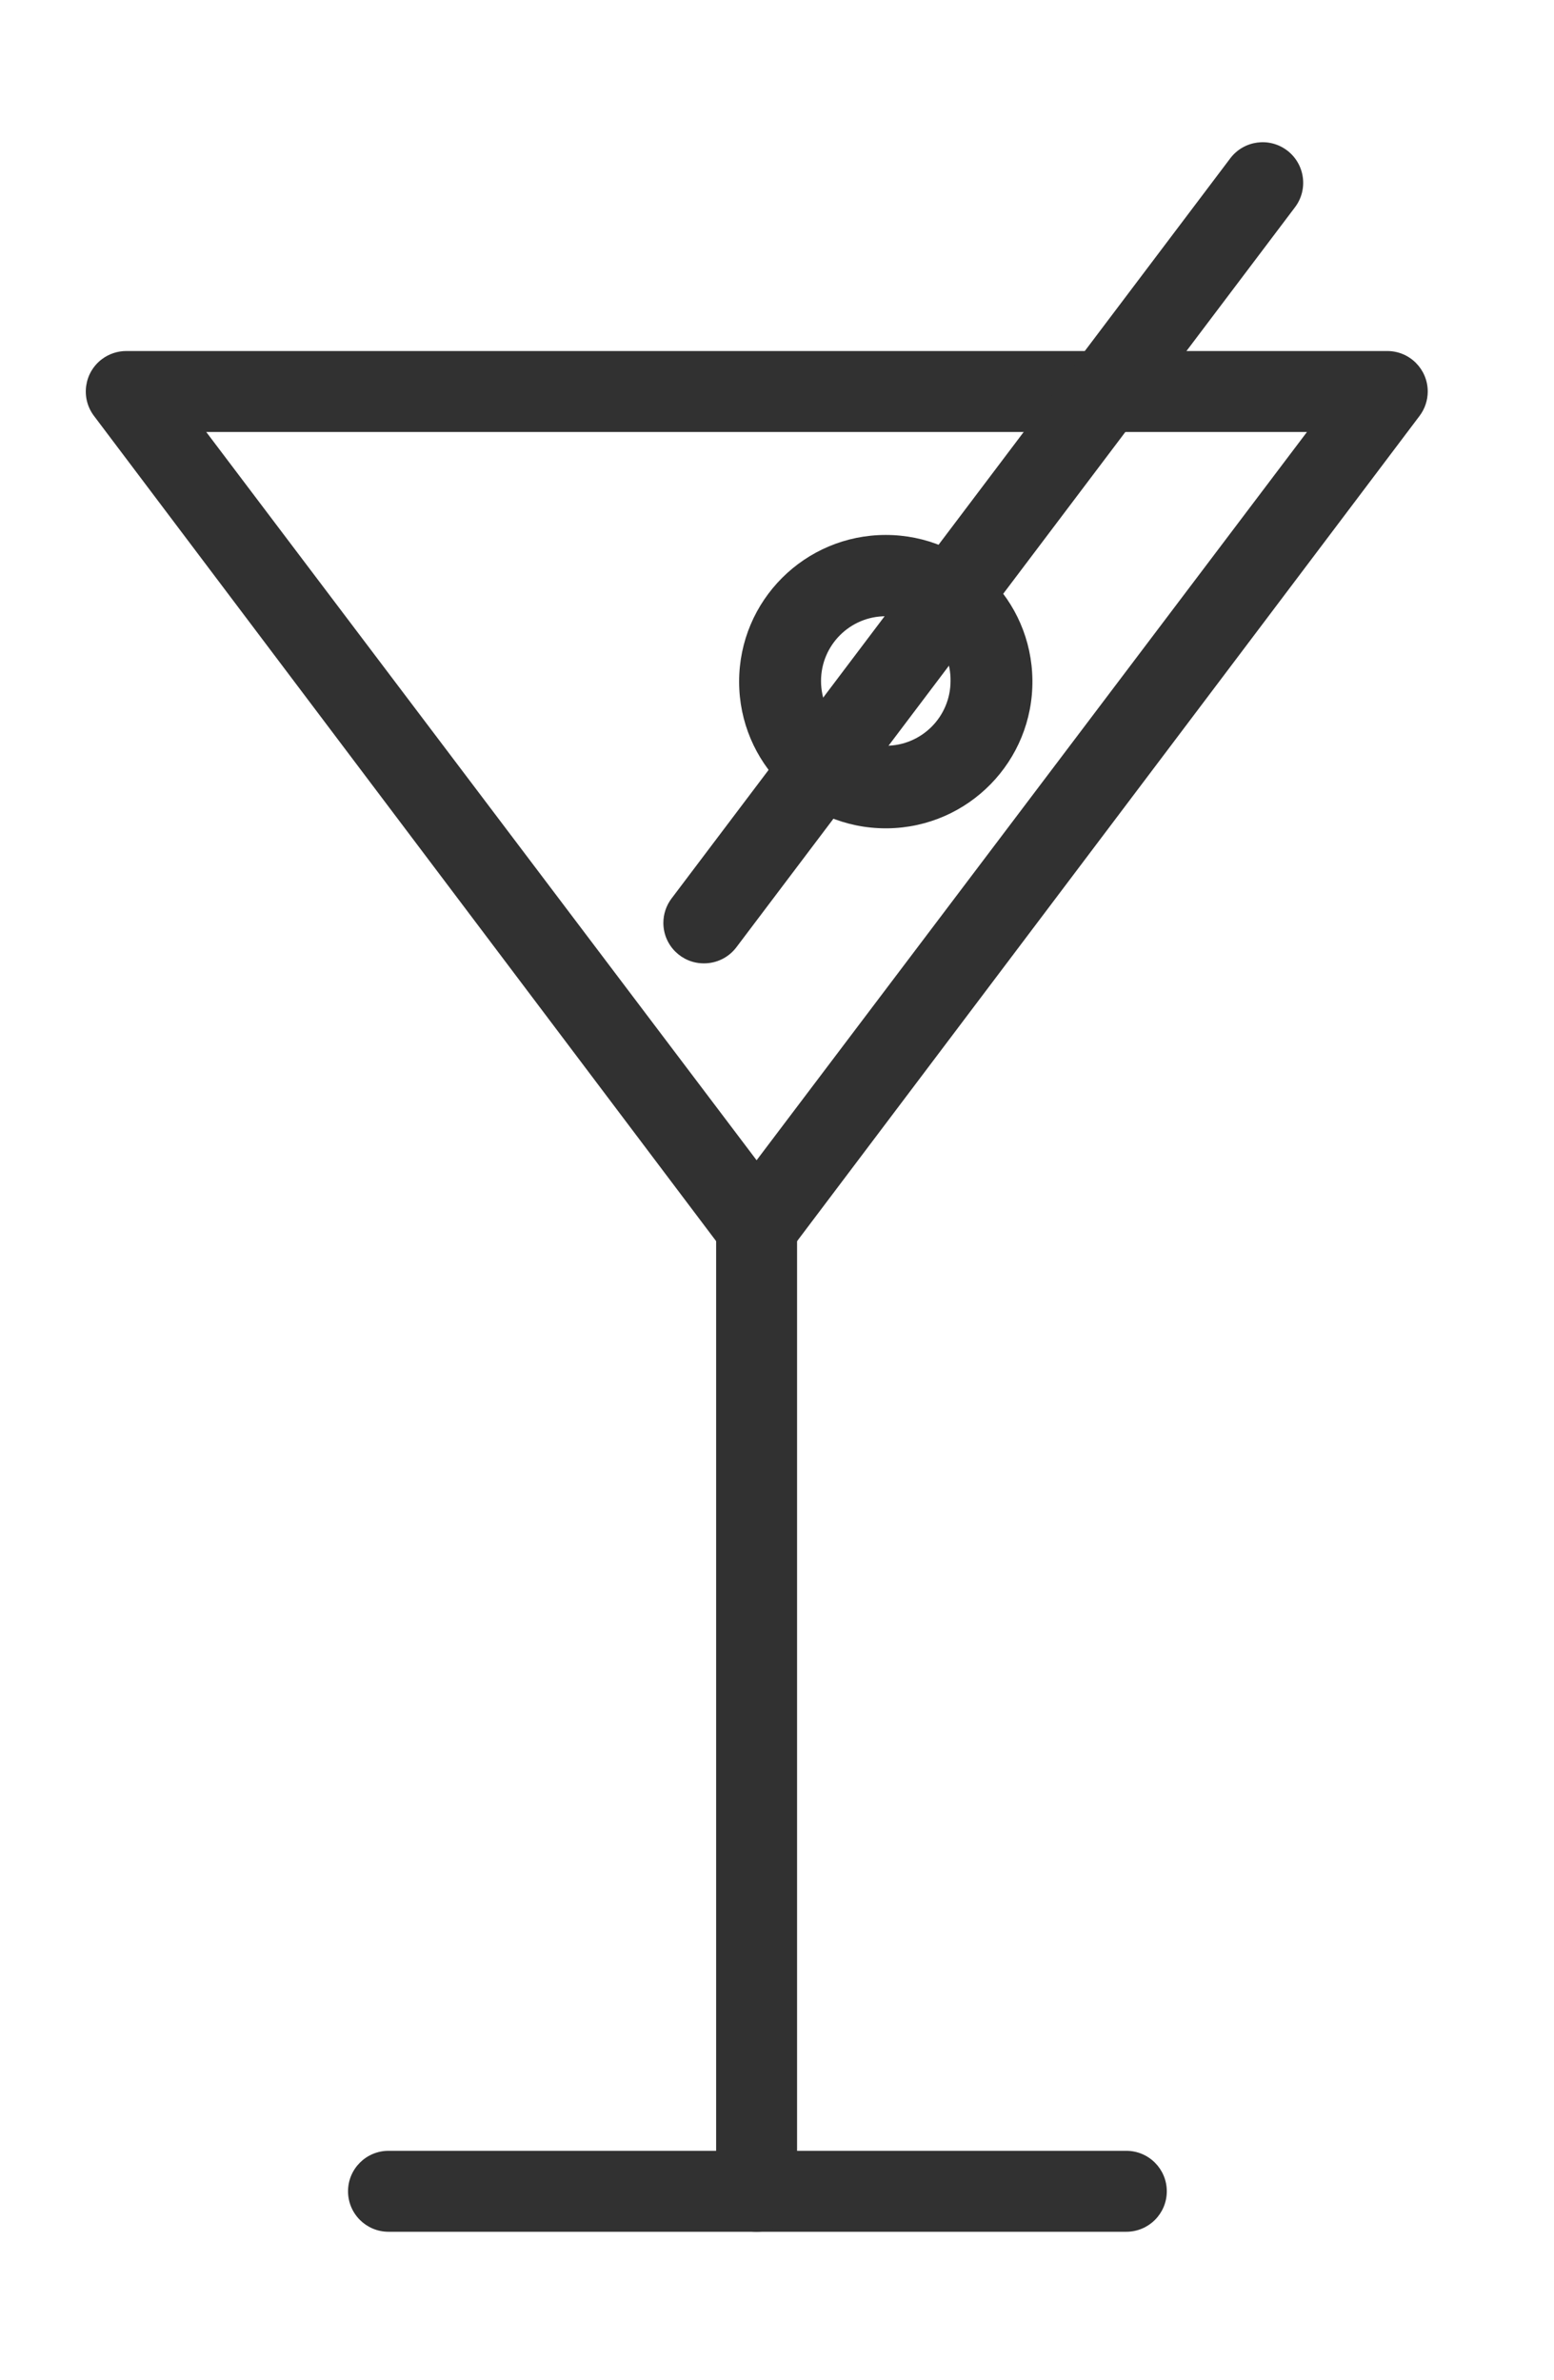
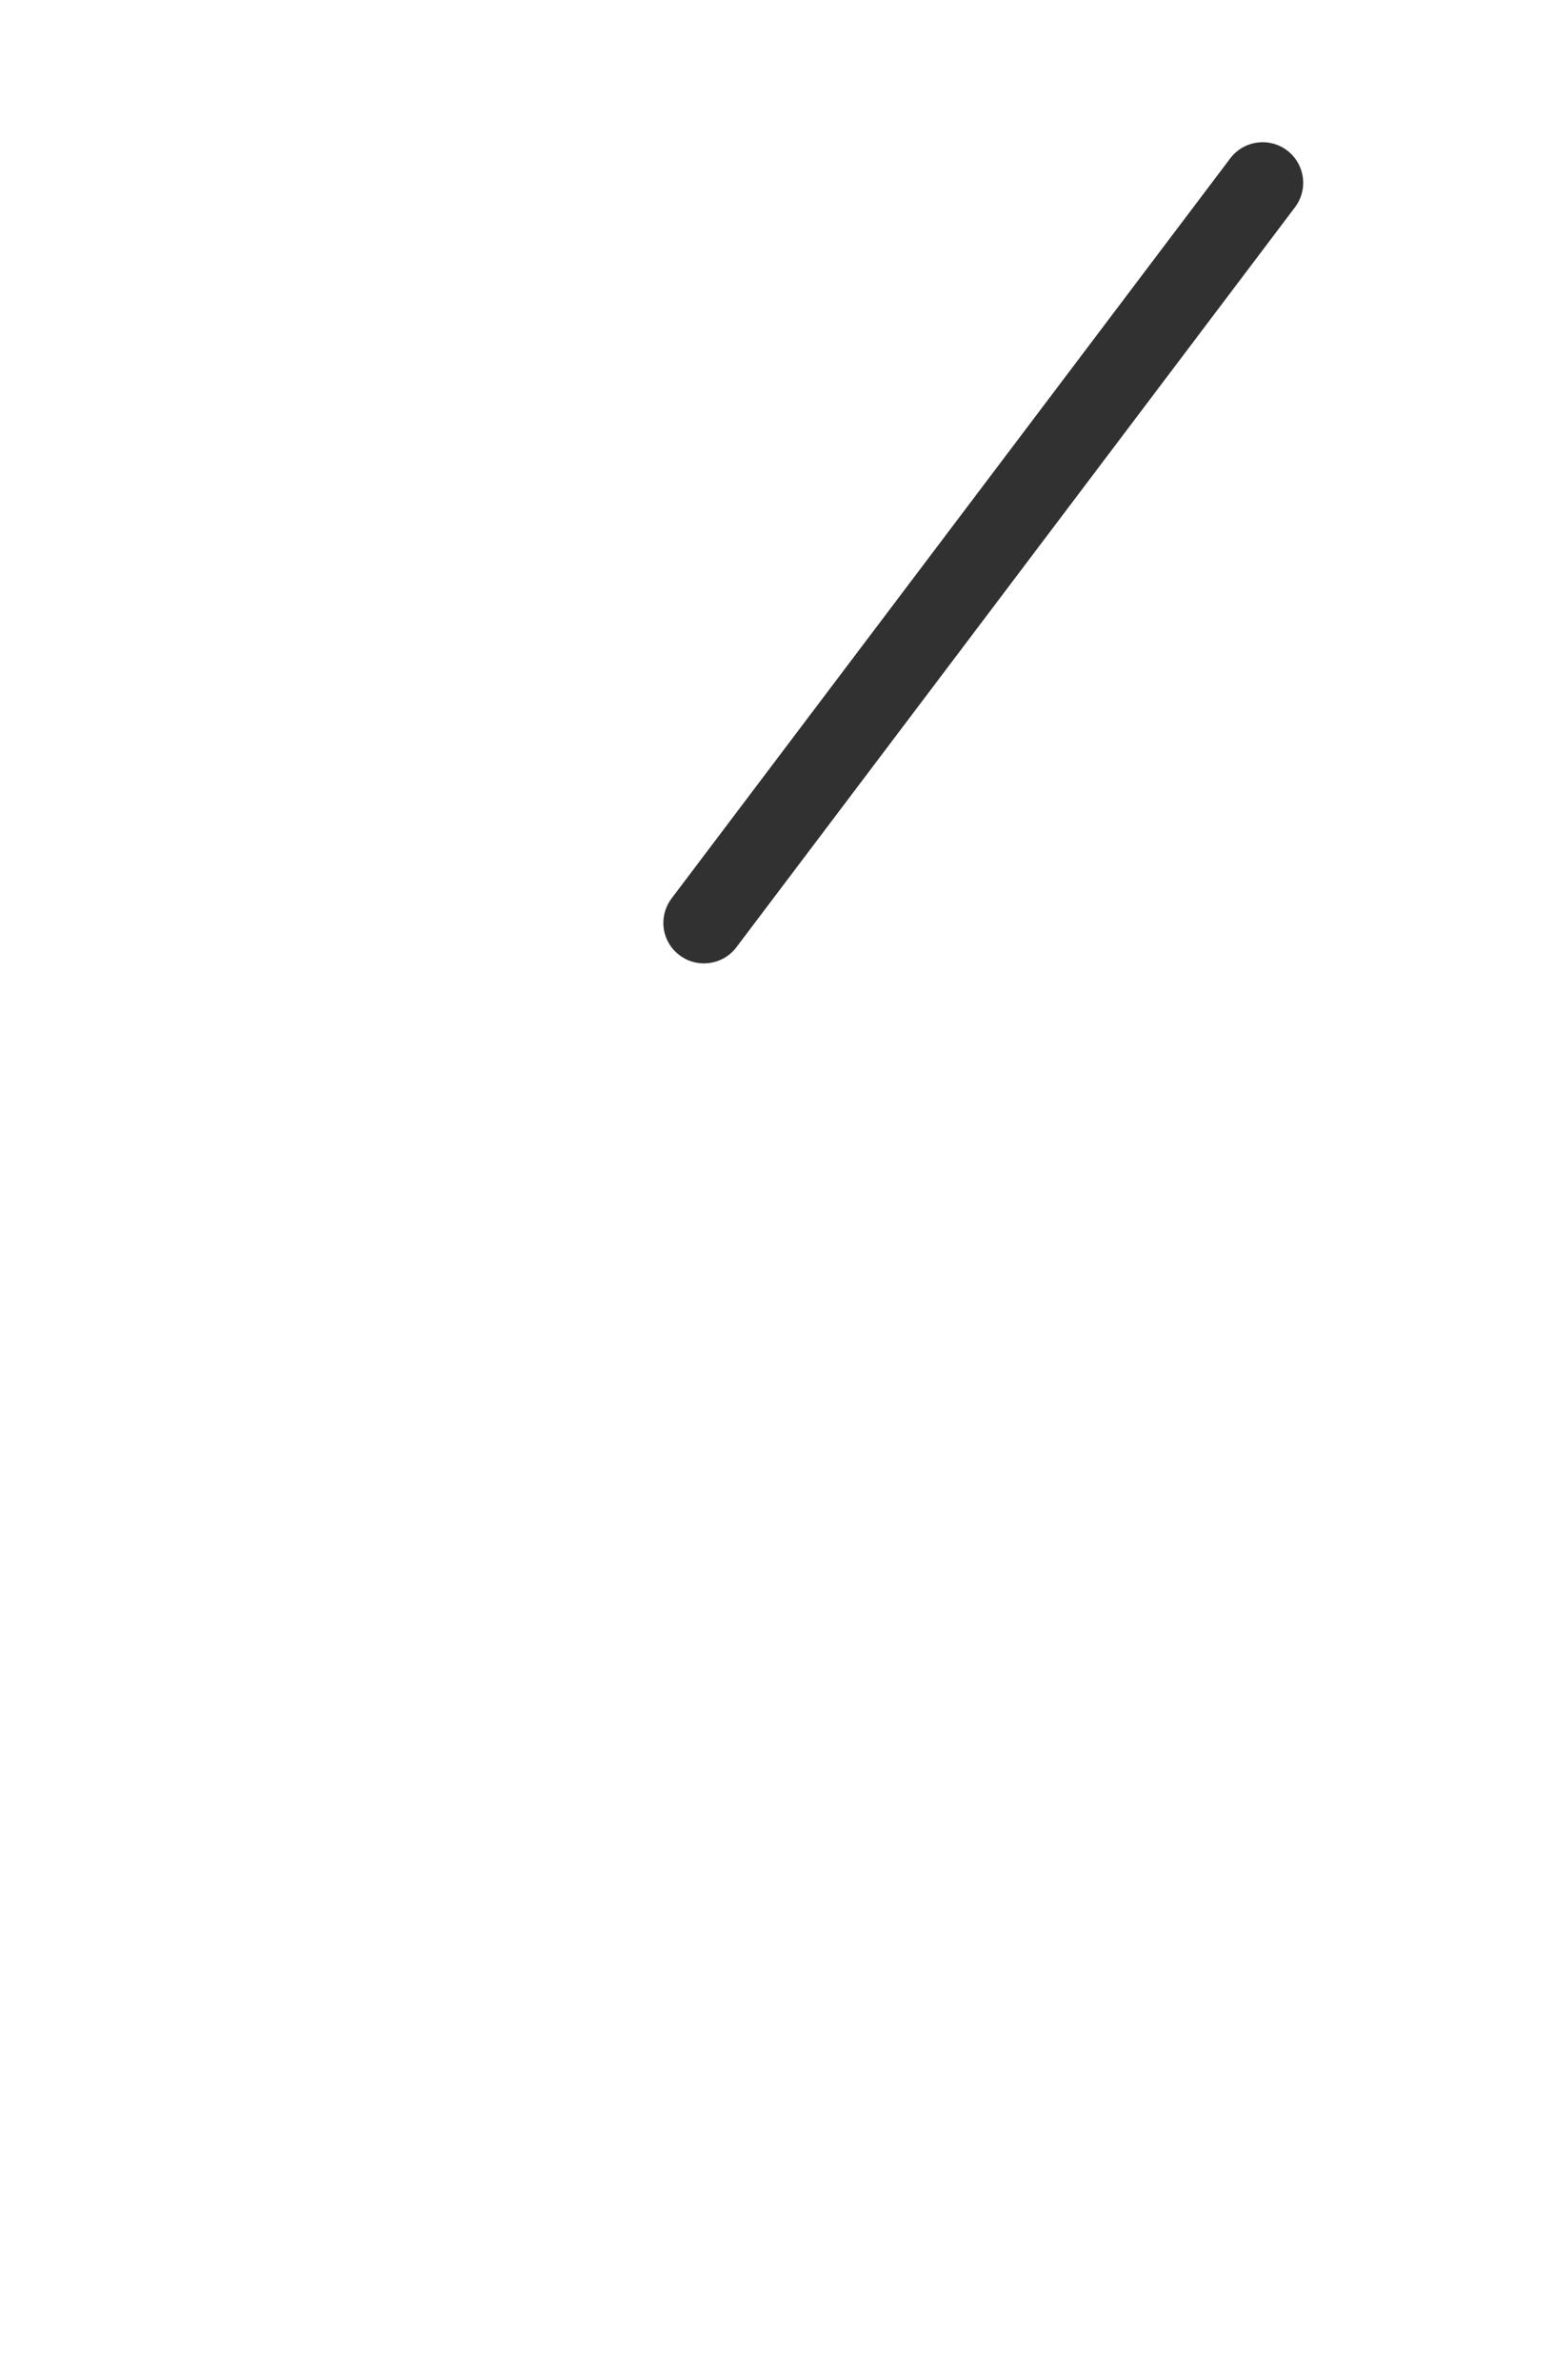
<svg xmlns="http://www.w3.org/2000/svg" version="1.1" viewBox="0 0 48 73.5" xml:space="preserve">
  <filter color-interpolation-filters="sRGB" filterUnits="userSpaceOnUse" height="25.36" width="19.74" x="20.49" y="4.39">
    <feFlood flood-color="#fff" result="bg" />
    <feBlend in="SourceGraphic" in2="bg" mode="normal" />
  </filter>
-   <path fill="#313131" style="" d="M34.79,68.92H12c-0.69,0-1.25-0.56-1.25-1.25s0.56-1.25,1.25-1.25h22.79c0.69,0,1.25,0.56,1.25,1.25S35.48,68.92,34.79,68.92z" />
-   <path fill="#313131" style="" d="M23.37,39.16c-0.393,0-0.764-0.185-1-0.5L2.9,12.84c-0.414-0.552-0.302-1.336,0.25-1.75c0.216-0.162,0.48-0.25,0.75-0.25h38.95c0.69,0,1.25,0.56,1.25,1.25c0,0.27-0.088,0.534-0.25,0.75L24.37,38.66C24.134,38.975,23.763,39.16,23.37,39.16z M6.37,13.34l17,22.49l17-22.49L6.37,13.34z" />
-   <path fill="#313131" style="" d="M23.37,68.92c-0.69,0-1.25-0.56-1.25-1.25V37.91c0-0.69,0.56-1.25,1.25-1.25s1.25,0.56,1.25,1.25v29.76C24.62,68.36,24.06,68.92,23.37,68.92z" />
  <defs>
    <filter filterUnits="userSpaceOnUse" x="20.49" y="4.392" width="19.763" height="25.358">
      <feColorMatrix type="matrix" values="1 0 0 0 0 0 1 0 0 0 0 0 1 0 0 0 0 0 1 0" />
    </filter>
  </defs>
  <mask maskUnits="userSpaceOnUse" x="20.49" y="4.392" width="19.763" height="25.358">
    <g style="filter:url(#b);">
      <circle fill="#313131" cx="27.36" cy="21.05" r="3.28" />
    </g>
  </mask>
  <g style="mask:url(#a);">
    <path fill="#313131" style="" d="M21.74,29.75c-0.69,0-1.25-0.56-1.25-1.25c0-0.27,0.088-0.534,0.25-0.75L38,4.89c0.417-0.552,1.203-0.662,1.755-0.245S40.417,5.848,40,6.4L22.74,29.26C22.502,29.571,22.132,29.752,21.74,29.75z" />
  </g>
-   <path fill="#313131" style="" d="M27.36,25.58c-2.502,0-4.53-2.028-4.53-4.53c0-2.502,2.028-4.53,4.53-4.53c2.482,0,4.502,1.998,4.529,4.48c0.028,2.502-1.978,4.552-4.48,4.58C27.394,25.58,27.377,25.58,27.36,25.58z M27.36,19.03c-1.105,0-2,0.895-2,2s0.895,2,2,2s2-0.895,2-2c0.017-1.104-0.865-2.013-1.97-2.03c-0.01,0-0.02,0-0.03,0V19.03z" />
</svg>